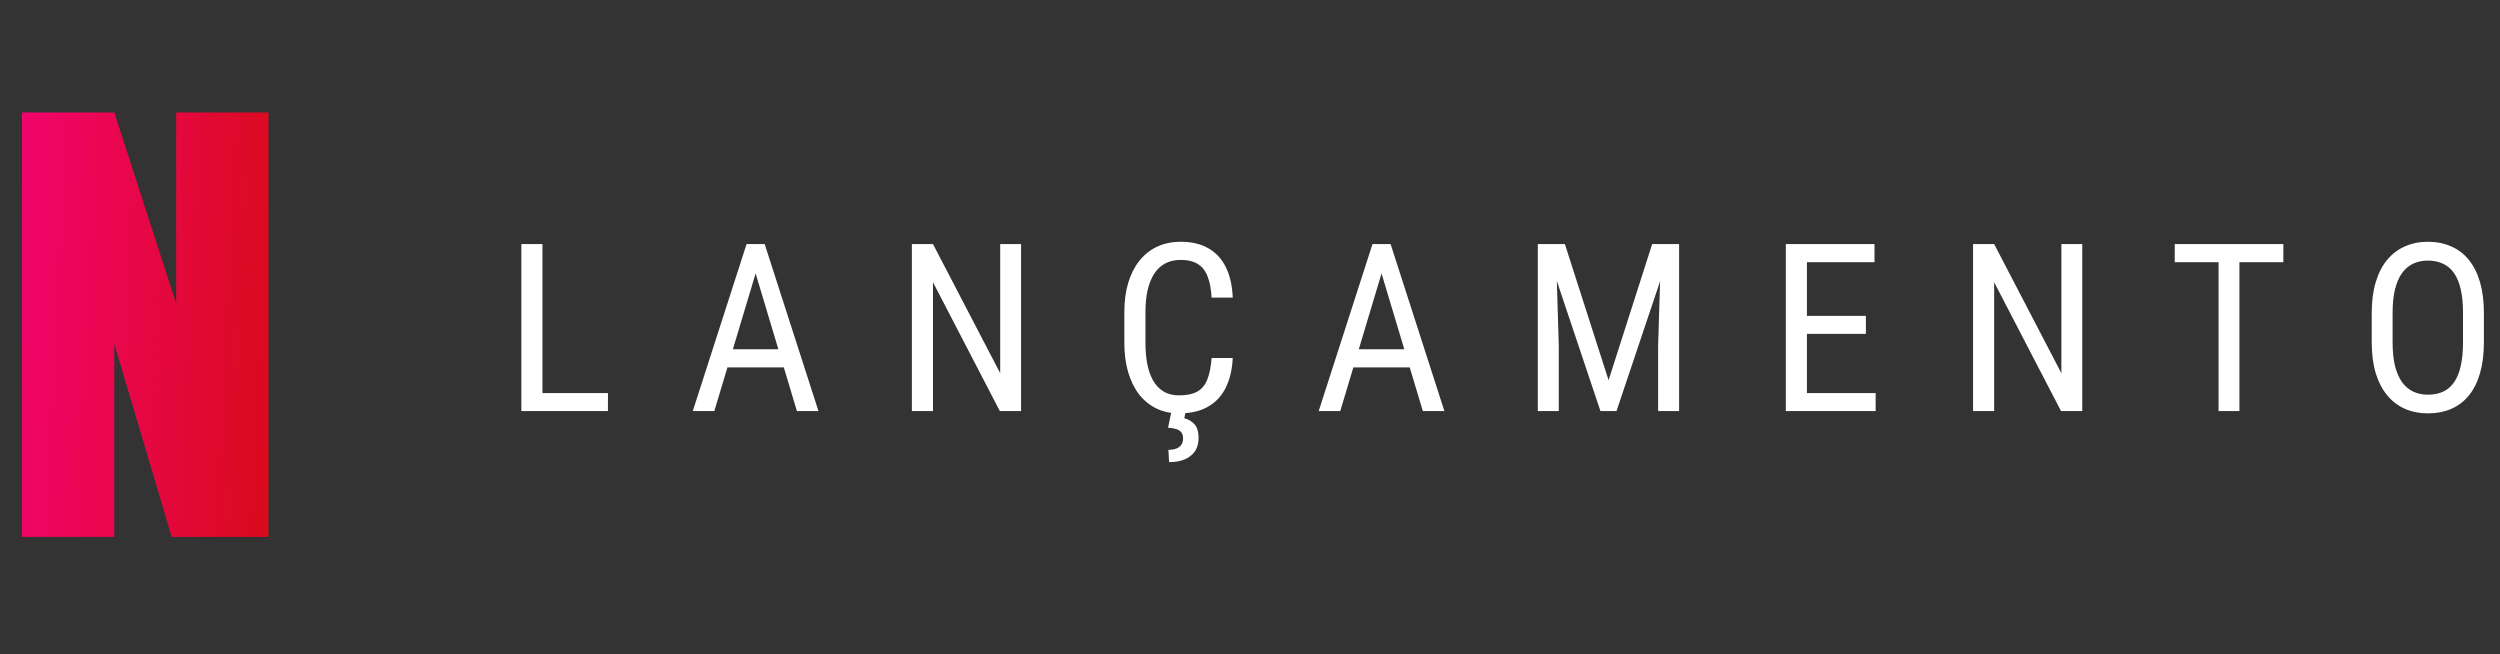
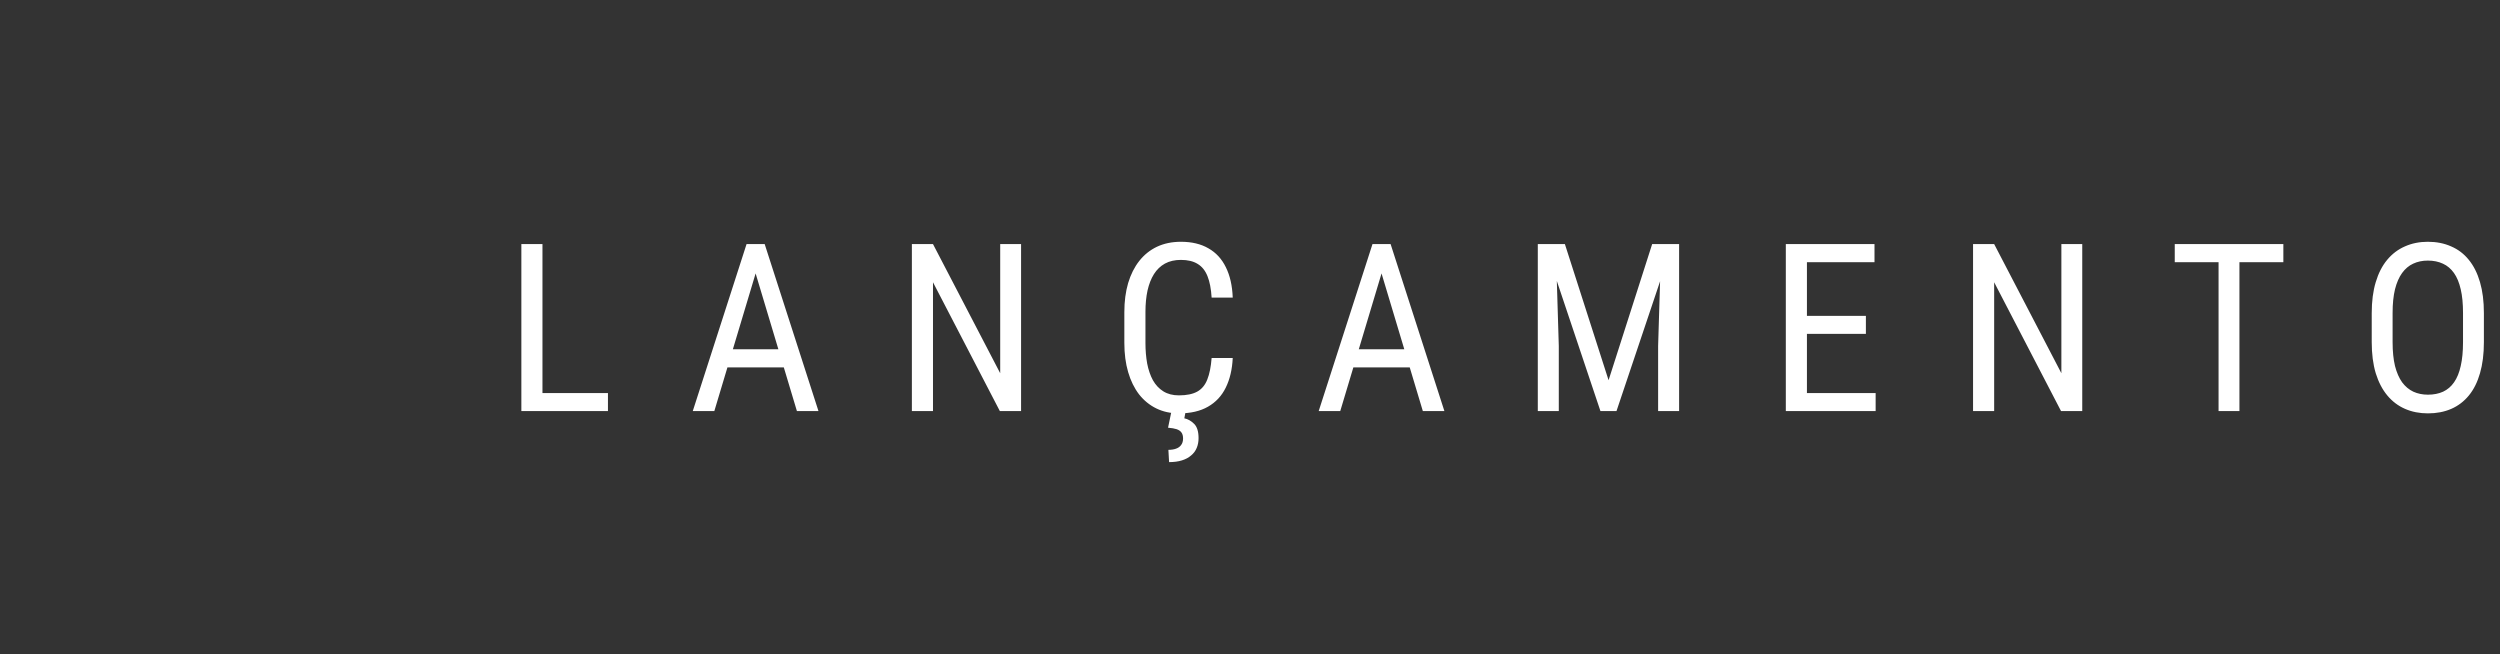
<svg xmlns="http://www.w3.org/2000/svg" width="149" height="39" viewBox="0 0 149 39" fill="none">
  <rect x="0" y="0" width="149" height="39" fill="#333333" stroke="none" />
-   <path d="M16 6.703V32H10.234L6.812 20.5V32H1.312V6.703H6.812L10.5 18.094V6.703H16Z" fill="url(#paint0_linear_339_856)" />
  <path d="M36.234 23.427V24.5H32.105V23.427H36.234ZM32.331 14.547V24.5H31.073V14.547H32.331ZM45.295 15.429L42.574 24.5H41.289L44.495 14.547H45.302L45.295 15.429ZM47.496 24.5L44.775 15.429L44.761 14.547H45.575L48.781 24.5H47.496ZM47.496 20.815V21.895H42.697V20.815H47.496ZM60.856 14.547V24.5H59.591L55.606 16.823V24.5H54.348V14.547H55.606L59.612 22.244V14.547H60.856ZM72.213 21.335H73.471C73.439 22.019 73.3 22.609 73.054 23.105C72.813 23.598 72.459 23.976 71.995 24.24C71.534 24.505 70.958 24.637 70.265 24.637C69.768 24.637 69.319 24.539 68.918 24.343C68.517 24.147 68.173 23.866 67.886 23.502C67.604 23.133 67.387 22.691 67.237 22.176C67.086 21.661 67.011 21.082 67.011 20.439V18.601C67.011 17.963 67.086 17.386 67.237 16.871C67.392 16.356 67.613 15.916 67.9 15.552C68.192 15.183 68.545 14.9 68.959 14.704C69.379 14.508 69.853 14.41 70.381 14.41C71.028 14.41 71.575 14.54 72.022 14.8C72.473 15.055 72.819 15.431 73.061 15.928C73.307 16.42 73.444 17.024 73.471 17.739H72.213C72.181 17.215 72.099 16.789 71.967 16.461C71.835 16.128 71.639 15.884 71.379 15.729C71.124 15.57 70.791 15.49 70.381 15.49C70.017 15.49 69.7 15.563 69.431 15.709C69.167 15.855 68.948 16.064 68.775 16.338C68.606 16.607 68.479 16.933 68.392 17.315C68.31 17.694 68.269 18.117 68.269 18.587V20.439C68.269 20.877 68.303 21.285 68.371 21.663C68.444 22.041 68.558 22.374 68.713 22.661C68.873 22.944 69.08 23.165 69.335 23.324C69.591 23.484 69.9 23.564 70.265 23.564C70.725 23.564 71.09 23.488 71.359 23.338C71.628 23.188 71.826 22.948 71.954 22.62C72.086 22.292 72.172 21.864 72.213 21.335ZM69.807 24.568H70.655L70.586 24.931C70.8 24.976 70.994 25.086 71.167 25.259C71.345 25.432 71.434 25.717 71.434 26.113C71.434 26.328 71.397 26.521 71.325 26.694C71.252 26.872 71.14 27.023 70.99 27.145C70.844 27.273 70.662 27.371 70.443 27.439C70.224 27.508 69.969 27.542 69.677 27.542L69.636 26.811C69.809 26.811 69.96 26.788 70.087 26.742C70.219 26.697 70.322 26.624 70.395 26.523C70.472 26.423 70.511 26.293 70.511 26.134C70.511 25.983 70.479 25.865 70.415 25.778C70.356 25.692 70.26 25.626 70.128 25.58C70.001 25.539 69.83 25.509 69.616 25.491L69.807 24.568ZM82.6 15.429L79.879 24.5H78.594L81.8 14.547H82.607L82.6 15.429ZM84.801 24.5L82.08 15.429L82.067 14.547H82.88L86.086 24.5H84.801ZM84.801 20.815V21.895H80.002V20.815H84.801ZM92.05 14.547H93.267L95.871 22.661L98.469 14.547H99.686L96.343 24.5H95.386L92.05 14.547ZM91.653 14.547H92.72L92.904 20.617V24.5H91.653V14.547ZM99.009 14.547H100.075V24.5H98.824V20.617L99.009 14.547ZM111.788 23.427V24.5H107.468V23.427H111.788ZM107.693 14.547V24.5H106.435V14.547H107.693ZM111.207 18.826V19.899H107.468V18.826H111.207ZM111.72 14.547V15.627H107.468V14.547H111.72ZM124.102 14.547V24.5H122.838L118.852 16.823V24.5H117.594V14.547H118.852L122.858 22.244V14.547H124.102ZM133.47 14.547V24.5H132.226V14.547H133.47ZM136.088 14.547V15.627H129.615V14.547H136.088ZM148.04 18.662V20.392C148.04 21.093 147.963 21.711 147.808 22.244C147.657 22.773 147.436 23.215 147.145 23.57C146.853 23.926 146.502 24.192 146.092 24.37C145.682 24.548 145.219 24.637 144.704 24.637C144.208 24.637 143.754 24.548 143.344 24.37C142.934 24.192 142.581 23.926 142.284 23.57C141.988 23.215 141.758 22.773 141.594 22.244C141.434 21.711 141.355 21.093 141.355 20.392V18.662C141.355 17.96 141.434 17.345 141.594 16.816C141.753 16.283 141.981 15.839 142.278 15.483C142.574 15.128 142.927 14.861 143.337 14.684C143.747 14.501 144.201 14.41 144.697 14.41C145.212 14.41 145.675 14.501 146.085 14.684C146.5 14.861 146.851 15.128 147.138 15.483C147.43 15.839 147.653 16.283 147.808 16.816C147.963 17.345 148.04 17.96 148.04 18.662ZM146.796 20.392V18.648C146.796 18.102 146.751 17.632 146.659 17.24C146.568 16.844 146.434 16.52 146.256 16.27C146.078 16.019 145.86 15.834 145.6 15.716C145.34 15.593 145.039 15.531 144.697 15.531C144.374 15.531 144.082 15.593 143.822 15.716C143.567 15.834 143.348 16.019 143.166 16.27C142.984 16.52 142.843 16.844 142.742 17.24C142.647 17.632 142.599 18.102 142.599 18.648V20.392C142.599 20.943 142.647 21.417 142.742 21.814C142.843 22.205 142.984 22.529 143.166 22.784C143.353 23.035 143.576 23.222 143.836 23.345C144.096 23.463 144.385 23.523 144.704 23.523C145.046 23.523 145.347 23.463 145.607 23.345C145.871 23.222 146.09 23.035 146.263 22.784C146.441 22.529 146.573 22.205 146.659 21.814C146.751 21.417 146.796 20.943 146.796 20.392Z" fill="white" />
  <defs>
    <linearGradient id="paint0_linear_339_856" x1="-7.052" y1="-4" x2="23.929" y2="-2.41" gradientUnits="userSpaceOnUse">
      <stop stop-color="#FF0099" />
      <stop offset="0.977" stop-color="#D20D00" />
    </linearGradient>
  </defs>
</svg>